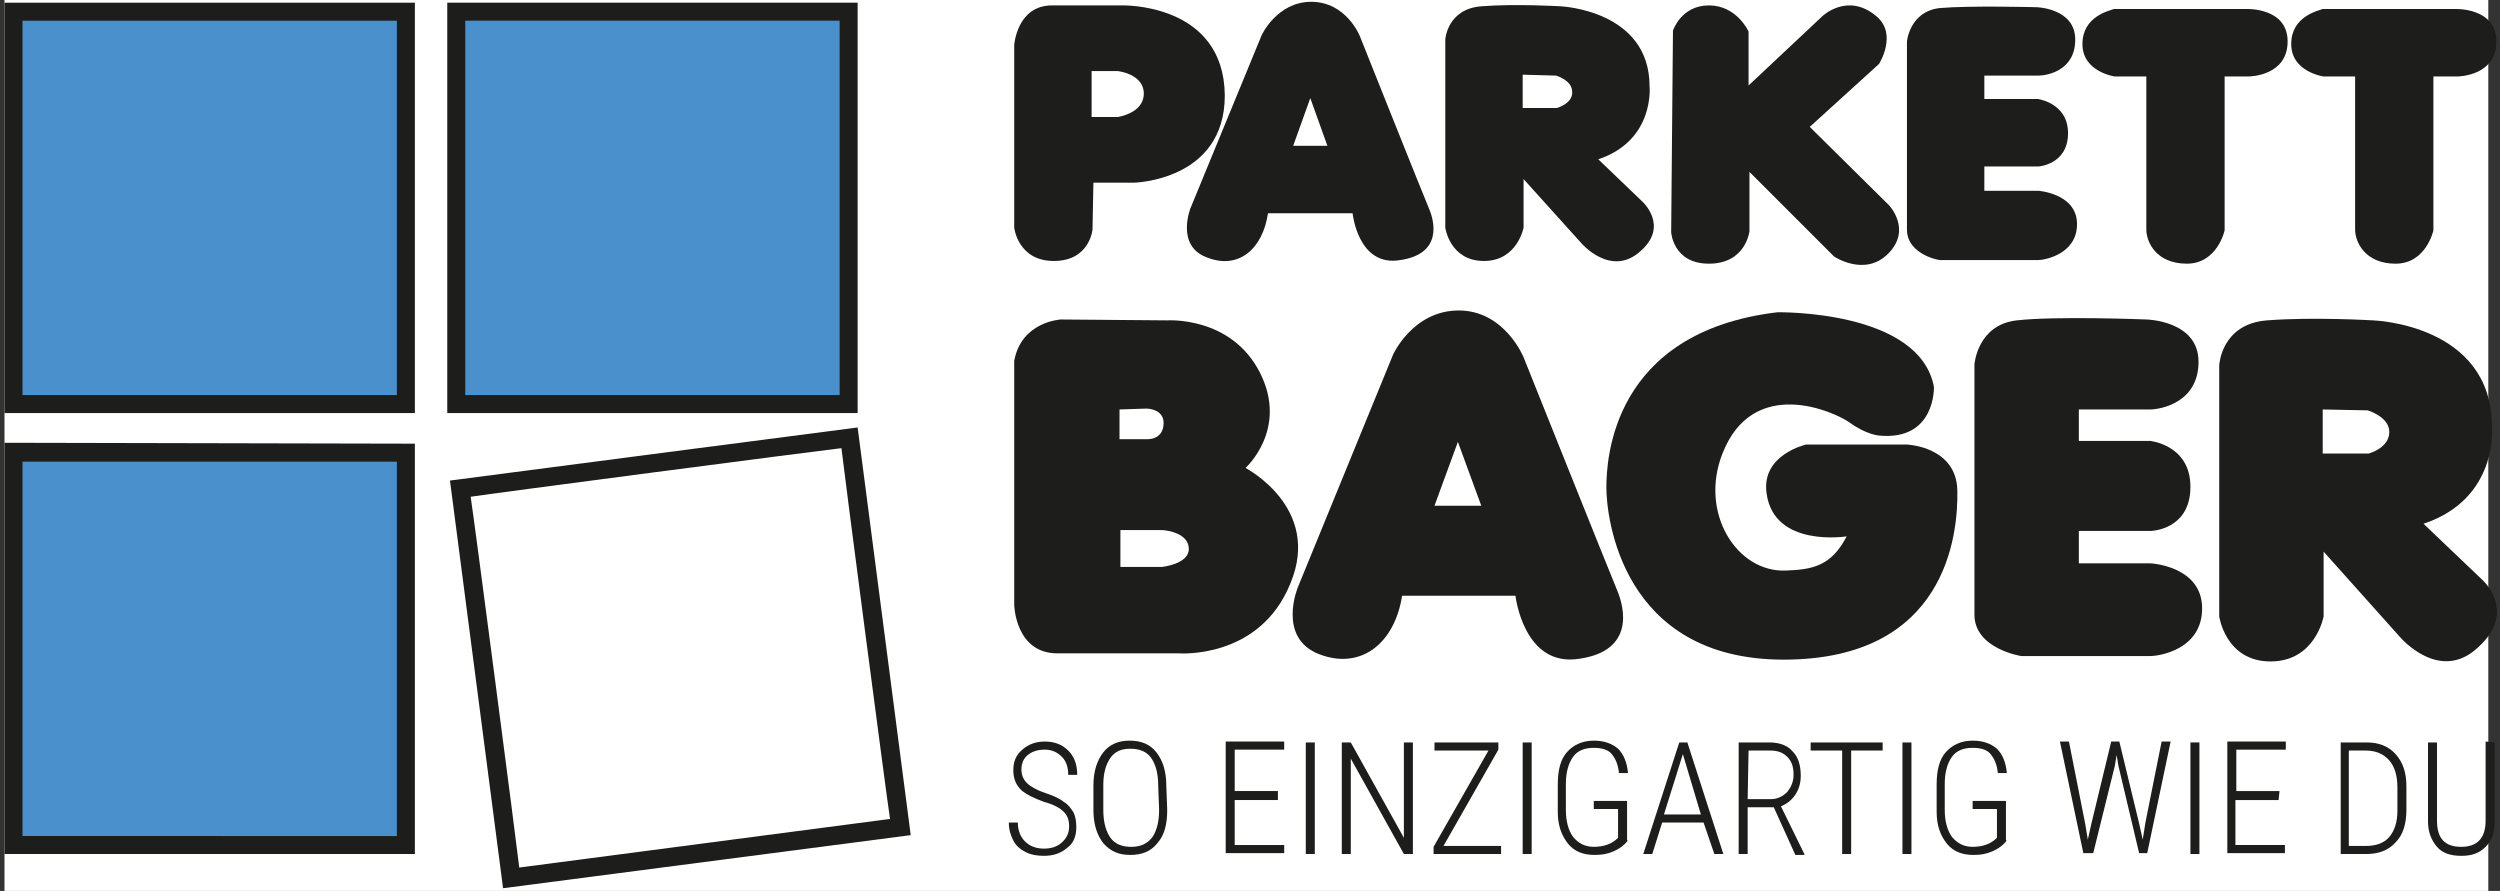
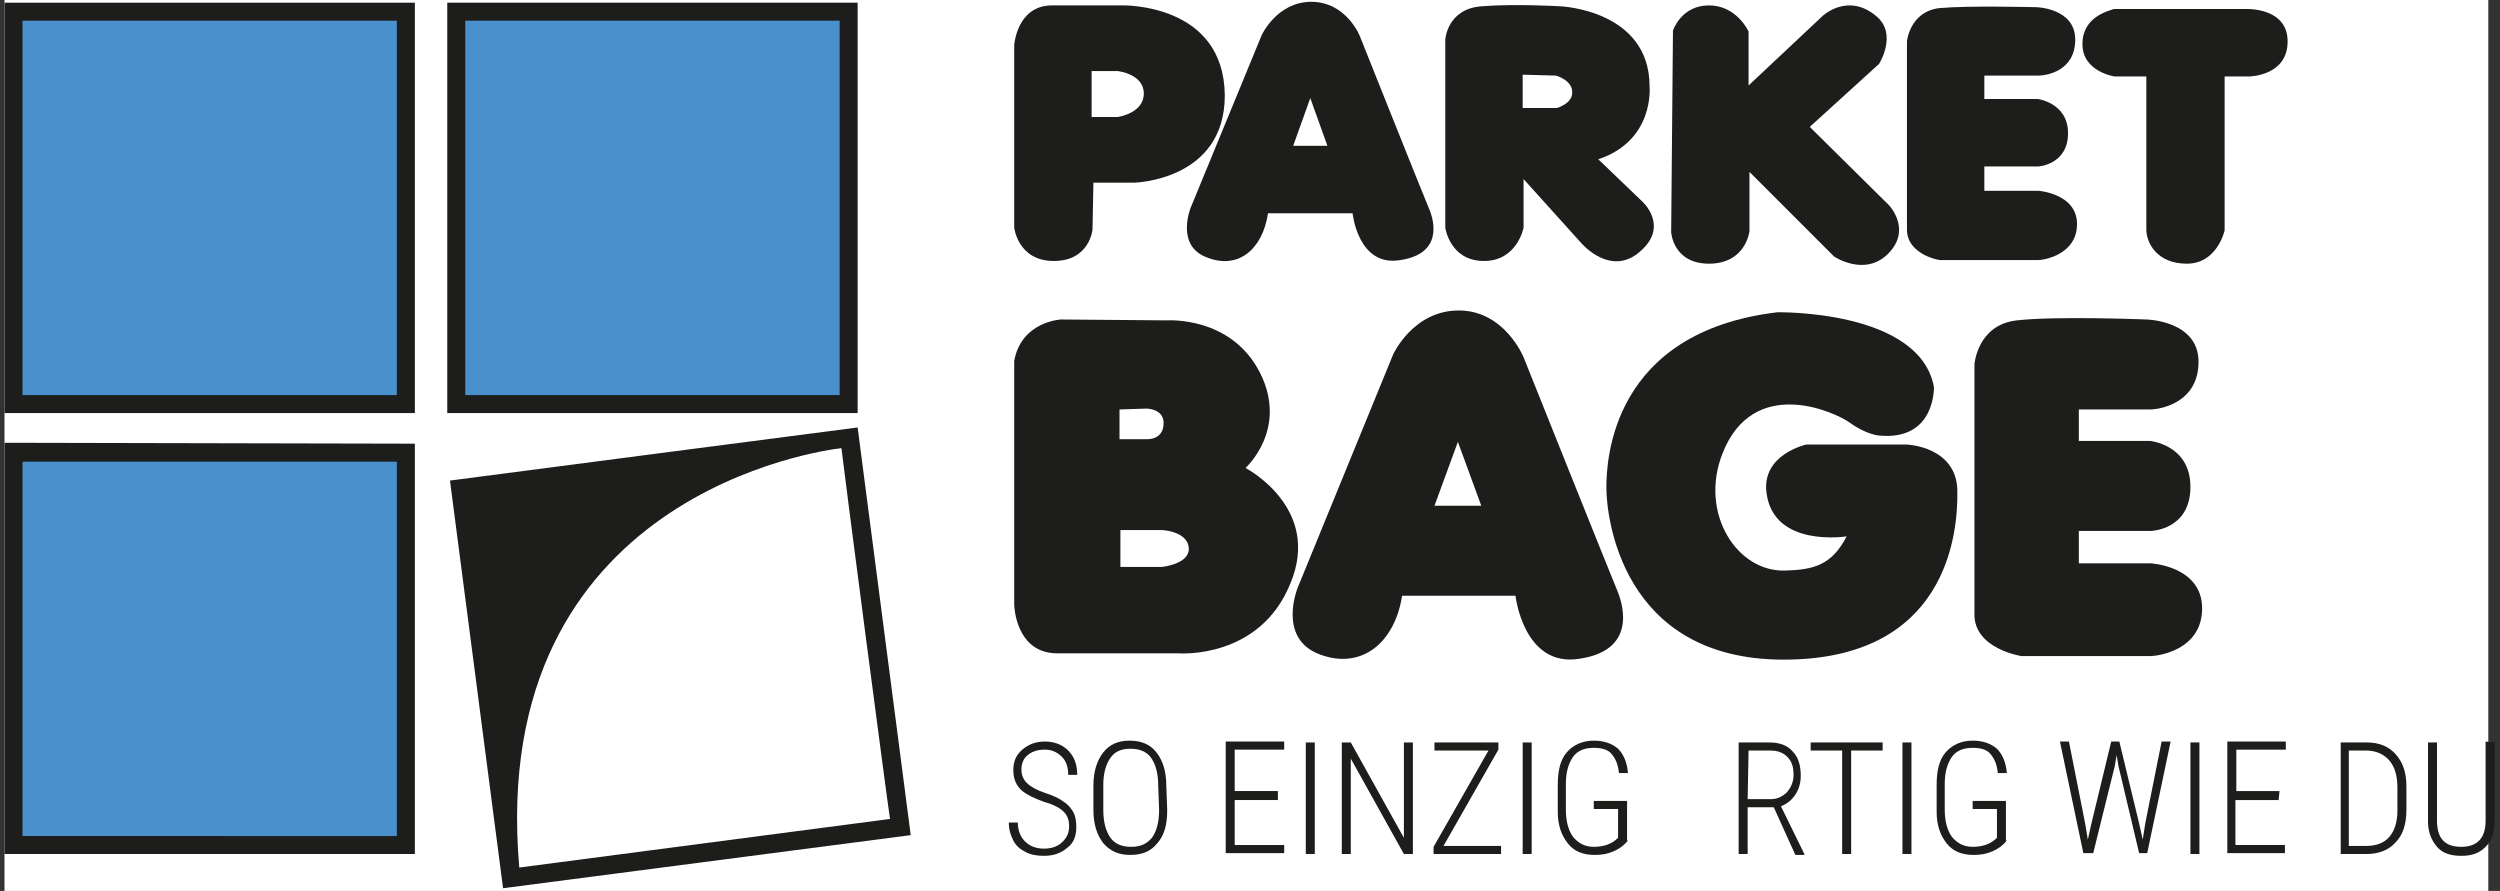
<svg xmlns="http://www.w3.org/2000/svg" version="1.1" id="Ebene_1" x="0px" y="0px" viewBox="0 0 277.8 99" style="enable-background:new 0 0 277.8 99;" xml:space="preserve">
  <rect x="0" y="0" width="277.8" height="99" fill="#333333" stroke="none" />
  <style type="text/css">
	.st0{fill:#FFFFFF;}
	.st1{fill:#4A90CD;}
	.st2{fill:#1D1D1B;}
</style>
  <g transform="translate(-7938 5297)">
    <rect x="7938.5" y="-5297" class="st0" width="276" height="99.3" />
  </g>
  <g id="Ebene_1-2">
    <g>
      <g>
        <rect x="1.5" y="1.3" class="st1" width="43.6" height="43.6" />
        <path class="st2" d="M2.5,2.3h41.6v41.6H2.5V2.3z M0.5,0.3v45.6h45.6V0.3H0.5z" />
        <rect x="1.5" y="50.2" class="st1" width="43.6" height="43.6" />
        <rect x="54" y="51.2" transform="matrix(0.99 -0.14 0.14 0.99 -9.47 11.329)" class="st0" width="43.6" height="43.6" />
        <path class="st2" d="M2.5,51.3h41.6v41.6H2.5C2.5,92.8,2.5,51.3,2.5,51.3z M0.5,49.2v45.7h45.6V49.3L0.5,49.2L0.5,49.2z" />
-         <path class="st2" d="M93.5,49.8c0.2,1.9,5.1,39.4,5.4,41.2l-41.2,5.4c-0.2-1.9-5.1-39.4-5.4-41.2C54.1,54.9,91.6,50,93.5,49.8      M50,53.4l5.9,45.3l45.3-5.9l-5.9-45.3C95.2,47.5,50,53.4,50,53.4z" />
+         <path class="st2" d="M93.5,49.8c0.2,1.9,5.1,39.4,5.4,41.2l-41.2,5.4C54.1,54.9,91.6,50,93.5,49.8      M50,53.4l5.9,45.3l45.3-5.9l-5.9-45.3C95.2,47.5,50,53.4,50,53.4z" />
        <rect x="50.7" y="1.3" class="st1" width="43.6" height="43.6" />
        <path class="st2" d="M51.7,2.3h41.6v41.6H51.7V2.3z M49.7,0.3v45.6h45.6V0.3C95.3,0.3,49.7,0.3,49.7,0.3z" />
      </g>
      <g>
        <path class="st2" d="M124.2,13h-2.9V7.9h2.9c0,0,2.9,0.3,2.9,2.5C127.1,12.6,124.2,13,124.2,13 M124.7,0.6h-7.8     c-3.9,0-4.2,4.4-4.2,4.4v20.3c0,0,0.4,3.7,4.4,3.7s4.3-3.5,4.3-3.5l0.1-5.2h4.5c0,0,10.1-0.2,10.1-9.7     C136,0.3,124.7,0.6,124.7,0.6" />
        <path class="st2" d="M143.7,16.2l1.9-5.3l1.9,5.3H143.7z M158.8,23.2c-0.6-1.4-7.7-19.2-7.7-19.2s-1.5-3.8-5.4-3.8     c-3.8,0-5.5,3.7-5.5,3.7l-7.9,19.2c0,0-1.7,4.2,1.8,5.5c3.5,1.4,6.2-0.9,6.8-4.9h9.4c0,0,0.6,6,5.3,5.2     C160.3,28.2,159.4,24.6,158.8,23.2" />
        <path class="st2" d="M173,12h-3.8V8.3l3.7,0.1c0,0,1.8,0.5,1.8,1.8C174.8,11.5,173,12,173,12 M182.5,22.4l-4.9-4.7     c6.3-2.1,5.7-8.1,5.7-8.1c0-8.5-9.9-8.9-9.9-8.9s-5-0.3-8.8,0s-4,3.7-4,3.7v20.9c0,0,0.5,3.7,4.3,3.7c3.7,0,4.4-3.7,4.4-3.7v-5.4     l6.4,7.1c0,0,3.3,3.9,6.6,0.9C185.5,25.1,182.5,22.4,182.5,22.4" />
        <path class="st2" d="M185.9,3.4c0,0,0.9-2.8,4-2.8s4.4,2.9,4.4,2.9v6l8.2-7.7c0,0,2.8-2.7,6,0c2.4,2,0.3,5.3,0.3,5.3l-7.7,7     l8.8,8.7c0,0,2.6,2.7-0.1,5.4c-2.6,2.6-6,0.3-6,0.3l-9.4-9.4v6.6c0,0-0.4,3.6-4.5,3.6c-4,0-4.2-3.5-4.2-3.5L185.9,3.4L185.9,3.4z     " />
        <path class="st2" d="M211.9,25.5V4.6c0,0,0.3-3.3,3.6-3.7c3.3-0.3,10.8-0.1,10.8-0.1s4.3,0.1,4.3,3.6s-3.2,4-4.1,4h-6V11h6     c-0.3,0,3.3,0.3,3.3,3.8s-3.3,3.7-3.3,3.7h-6v2.7h6c0,0,4.3,0.3,4.3,3.7s-3.7,4-4.3,4h-10.8C215.8,29,211.9,28.4,211.9,25.5" />
        <path class="st2" d="M234.9,1h14.7c0,0,4.6-0.2,4.6,3.6s-4.1,3.9-4.4,3.9h-2.6v17.1c0,0-0.8,3.7-4.2,3.7c-3.4,0-4.5-2.4-4.5-3.8     v-17H235c0,0-3.6-0.5-3.6-3.6S234.4,1.2,234.9,1" />
-         <path class="st2" d="M258.1,1h14.7c0,0,4.6-0.2,4.6,3.6s-4.1,3.9-4.4,3.9h-2.6v17.1c0,0-0.8,3.7-4.2,3.7c-3.4,0-4.5-2.4-4.5-3.8     v-17h-3.5c0,0-3.6-0.5-3.6-3.6S257.6,1.2,258.1,1" />
      </g>
      <g>
        <path class="st2" d="M159.4,56.2l2.6-7.1l2.6,7.1H159.4L159.4,56.2z M179.7,65.6c-0.8-1.9-10.4-25.9-10.4-25.9s-2.1-5.2-7.2-5.2     c-5.1,0-7.3,4.9-7.3,4.9l-10.6,25.9c0,0-2.3,5.6,2.4,7.4s8.4-1.3,9.2-6.5h12.6c0,0,0.9,8,7.1,7C181.7,72.3,180.5,67.5,179.7,65.6     " />
-         <path class="st2" d="M263.2,50.4h-5.1v-4.9l5,0.1c0,0,2.4,0.7,2.4,2.4C265.5,49.8,263.2,50.4,263.2,50.4 M275.8,64.4l-6.5-6.2     c8.4-2.8,7.6-10.8,7.6-10.8c0-11.4-13.2-11.8-13.2-11.8s-6.7-0.4-11.8,0c-5.1,0.4-5.3,5-5.3,5v27.9c0,0,0.7,5,5.7,5     c5,0,5.9-5,5.9-5v-7.2l8.5,9.5c0,0,4.4,5.2,8.7,1.1C279.8,67.9,275.8,64.4,275.8,64.4" />
        <path class="st2" d="M219.4,68.3V40.5c0,0,0.3-4.4,4.7-4.9c4.4-0.5,14.4-0.1,14.4-0.1s5.8,0.1,5.8,4.7s-4.3,5.3-5.4,5.3H231V49h8     c-0.3,0,4.4,0.3,4.4,5.1S239,59,239,59h-8v3.6h8c0,0,5.7,0.3,5.7,5s-5,5.3-5.7,5.3h-14.4C224.6,72.9,219.4,72.1,219.4,68.3" />
        <path class="st2" d="M129.1,63h-4.6v-4.1c0,0,3.7,0,4.5,0s3.1,0.4,3.1,2.1S129.1,63,129.1,63 M124.4,45.5l3-0.1     c0,0,1.9,0,1.9,1.6c0,1.9-1.8,1.8-1.8,1.8h-3.1L124.4,45.5L124.4,45.5z M138.4,52c0,0,4.8-4.3,1.6-10.6s-10.3-5.8-10.3-5.8     l-11.8-0.1c0,0-4.4,0.2-5.2,4.6v27.1c0,0,0.1,5.4,4.8,5.4H131c0,0,9,0.7,12.4-7.8C146.9,56.4,138.4,52,138.4,52" />
        <path class="st2" d="M200.7,49.4h11.2c0,0,5.5,0.2,5.6,5.1s-1.2,18.8-19.3,18.8s-19.7-16-19.7-19.1s0.6-17.3,19-19.5     c0,0,15.8-0.3,17.4,8.3c0,0,0.2,6-6.1,5.4c0,0-1.4-0.1-3.2-1.4s-10.8-5.3-14.2,3.4c-2.6,6.6,1.6,13.2,7,13c3-0.1,5.1-0.5,6.8-3.8     c0,0-8.1,1.3-8.9-4.8C195.7,50.5,200.7,49.4,200.7,49.4" />
      </g>
      <g>
        <path class="st2" d="M118.8,91.8c0-0.7-0.2-1.2-0.6-1.6c-0.4-0.4-1.1-0.8-2.2-1.1c-1.1-0.4-1.9-0.8-2.4-1.2c-0.7-0.6-1-1.4-1-2.3     c0-1,0.3-1.7,1-2.3s1.5-0.9,2.5-0.9s1.9,0.3,2.6,1c0.7,0.7,1,1.6,1,2.7h-1c0-0.8-0.2-1.5-0.7-2s-1.1-0.8-1.9-0.8     s-1.4,0.2-1.9,0.6c-0.5,0.4-0.7,1-0.7,1.6s0.2,1.1,0.6,1.5c0.4,0.4,1.1,0.8,2,1.1s1.6,0.6,2.1,1c0.5,0.3,0.8,0.7,1.1,1.2     c0.2,0.4,0.3,1,0.3,1.6c0,1-0.3,1.8-1,2.3c-0.7,0.6-1.5,0.9-2.6,0.9c-0.7,0-1.4-0.1-2-0.4c-0.6-0.3-1.1-0.7-1.4-1.3     c-0.3-0.6-0.5-1.2-0.5-2h1c0,0.9,0.3,1.6,0.8,2.1s1.2,0.8,2.1,0.8c0.8,0,1.4-0.2,1.9-0.6C118.6,93.1,118.8,92.5,118.8,91.8     L118.8,91.8z" />
        <path class="st2" d="M129.7,90c0,1.6-0.3,2.8-1.1,3.7c-0.7,0.9-1.7,1.3-3,1.3s-2.2-0.4-3-1.3c-0.7-0.9-1.1-2.1-1.1-3.7v-2.7     c0-1.6,0.4-2.8,1.1-3.7c0.7-0.9,1.7-1.3,2.9-1.3c1.3,0,2.3,0.4,3,1.3c0.7,0.9,1.1,2.1,1.1,3.7L129.7,90L129.7,90z M128.7,87.3     c0-1.4-0.3-2.4-0.8-3.1c-0.5-0.7-1.3-1-2.3-1s-1.7,0.3-2.2,1s-0.8,1.7-0.8,3V90c0,1.4,0.3,2.4,0.8,3.1c0.5,0.7,1.3,1,2.3,1     s1.7-0.3,2.3-1c0.5-0.7,0.8-1.7,0.8-3.1L128.7,87.3L128.7,87.3z" />
        <path class="st2" d="M142,88.9h-4.8v5h5.5v0.9h-6.5V82.4h6.5v0.9h-5.5v4.6h4.8V88.9L142,88.9z" />
        <path class="st2" d="M146.1,94.9h-1V82.5h1V94.9z" />
        <path class="st2" d="M157,94.9h-1l-5.9-10.6v10.6h-1V82.5h1l5.9,10.6V82.5h1V94.9L157,94.9z" />
        <path class="st2" d="M160.4,94h6.4v0.9h-7.5v-0.8l6.1-10.7h-6v-0.9h7.1v0.8L160.4,94L160.4,94z" />
        <path class="st2" d="M170.2,94.9h-1V82.5h1V94.9z" />
        <path class="st2" d="M180.9,93.4c-0.4,0.5-0.9,0.9-1.6,1.2S178,95,177.2,95c-1.3,0-2.3-0.4-3-1.3c-0.7-0.9-1.1-2-1.1-3.5v-3     c0-1.6,0.3-2.8,1-3.6s1.7-1.3,3-1.3c1.1,0,2,0.3,2.7,0.9c0.6,0.6,1,1.5,1.1,2.7h-1c-0.1-1-0.4-1.6-0.8-2.1s-1.1-0.7-2-0.7     c-1,0-1.8,0.3-2.3,1s-0.8,1.7-0.8,3V90c0,1.3,0.3,2.3,0.8,3c0.6,0.7,1.3,1.1,2.3,1.1c1.1,0,2-0.3,2.7-1v-3.2h-2.7V89h3.7v4.4     H180.9z" />
-         <path class="st2" d="M189.3,91.4h-4.6l-1.1,3.5h-1l4-12.4h0.9l4,12.4h-1L189.3,91.4L189.3,91.4z M184.9,90.5h4.1l-2-6.7     L184.9,90.5L184.9,90.5z" />
        <path class="st2" d="M197.1,89.7h-2.9v5.2h-1V82.5h3.4c1.1,0,2,0.3,2.6,1c0.6,0.6,0.9,1.5,0.9,2.7c0,0.8-0.2,1.5-0.6,2.1     c-0.4,0.6-0.9,1-1.6,1.3l2.6,5.3V95h-1L197.1,89.7L197.1,89.7z M194.2,88.8h2.6c0.7,0,1.3-0.3,1.8-0.8c0.4-0.5,0.7-1.1,0.7-1.9     c0-0.9-0.2-1.5-0.7-2s-1.1-0.7-1.9-0.7h-2.4L194.2,88.8L194.2,88.8z" />
        <path class="st2" d="M209.2,83.4h-3.5v11.5h-1V83.4h-3.5v-0.9h8V83.4L209.2,83.4z" />
        <path class="st2" d="M212.4,94.9h-1V82.5h1V94.9z" />
        <path class="st2" d="M223,93.4c-0.4,0.5-0.9,0.9-1.6,1.2s-1.3,0.4-2.1,0.4c-1.3,0-2.3-0.4-3-1.3c-0.7-0.9-1.1-2-1.1-3.5v-3     c0-1.6,0.3-2.8,1-3.6s1.7-1.3,3-1.3c1.1,0,2,0.3,2.7,0.9c0.6,0.6,1,1.5,1.1,2.7h-1c-0.1-1-0.4-1.6-0.8-2.1s-1.1-0.7-2-0.7     c-1,0-1.8,0.3-2.3,1s-0.8,1.7-0.8,3V90c0,1.3,0.3,2.3,0.8,3c0.6,0.7,1.3,1.1,2.3,1.1c1.1,0,2-0.3,2.7-1v-3.2h-2.7V89h3.7v4.4H223     z" />
        <path class="st2" d="M231.7,91.5l0.3,1.8l0.4-1.8l2.2-9.1h0.9l2.2,9.1l0.4,1.8l0.3-1.9l1.8-9h1l-2.6,12.4h-0.9l-2.3-9.7l-0.2-1.2     l-0.2,1.2l-2.4,9.7h-1.1l-2.6-12.4h1L231.7,91.5L231.7,91.5z" />
        <path class="st2" d="M244.4,94.9h-1V82.5h1V94.9z" />
        <path class="st2" d="M253.2,88.9h-4.8v5h5.5v0.9h-6.4V82.4h6.5v0.9h-5.5v4.6h4.8L253.2,88.9L253.2,88.9z" />
        <path class="st2" d="M260.1,94.9V82.5h2.9c1.3,0,2.4,0.4,3.2,1.3c0.8,0.9,1.2,2,1.2,3.6V90c0,1.6-0.4,2.8-1.2,3.6     c-0.8,0.9-1.9,1.3-3.3,1.3L260.1,94.9L260.1,94.9z M261,83.4V94h1.9c1.1,0,2-0.3,2.6-1s0.9-1.7,0.9-2.9v-2.6c0-1.3-0.3-2.3-0.9-3     s-1.5-1.1-2.6-1.1H261L261,83.4z" />
        <path class="st2" d="M277.2,82.5v8.8c0,1.2-0.3,2.1-1,2.8s-1.5,1-2.7,1s-2.1-0.3-2.7-1s-1-1.6-1-2.8v-8.8h1v8.7     c0,2,0.9,2.9,2.7,2.9s2.7-1,2.7-2.9v-8.8L277.2,82.5L277.2,82.5z" />
      </g>
    </g>
  </g>
</svg>